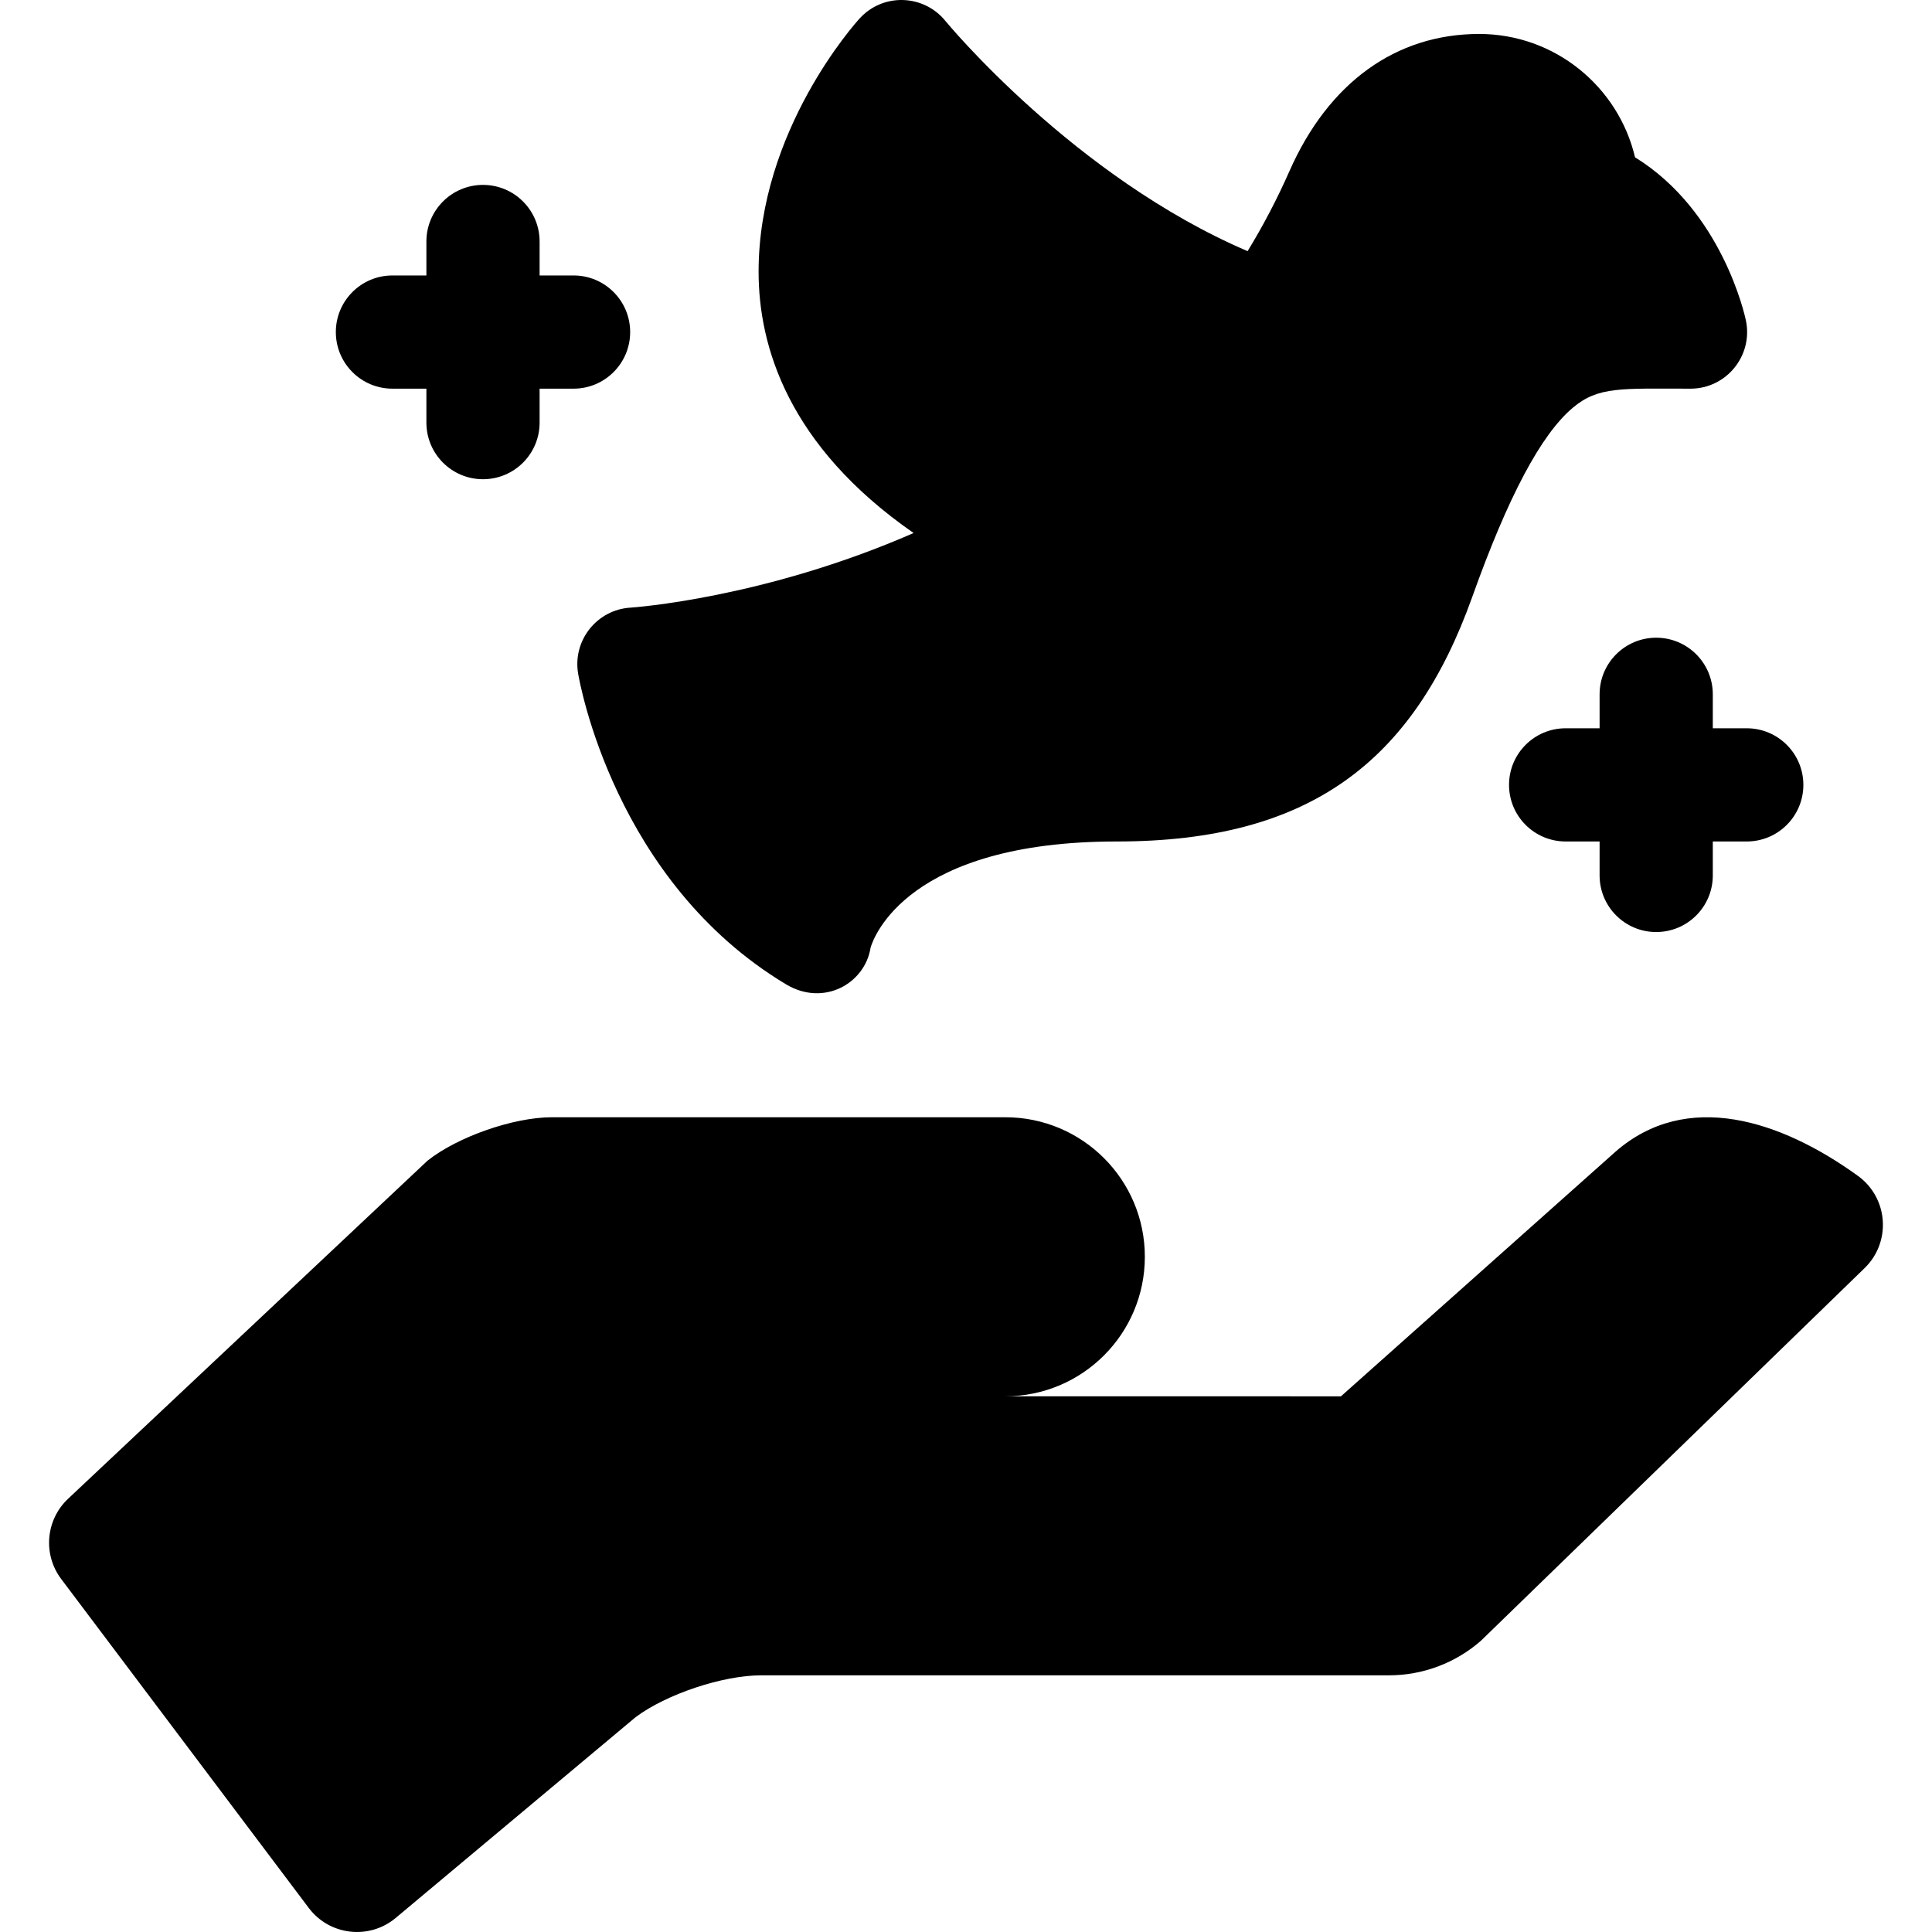
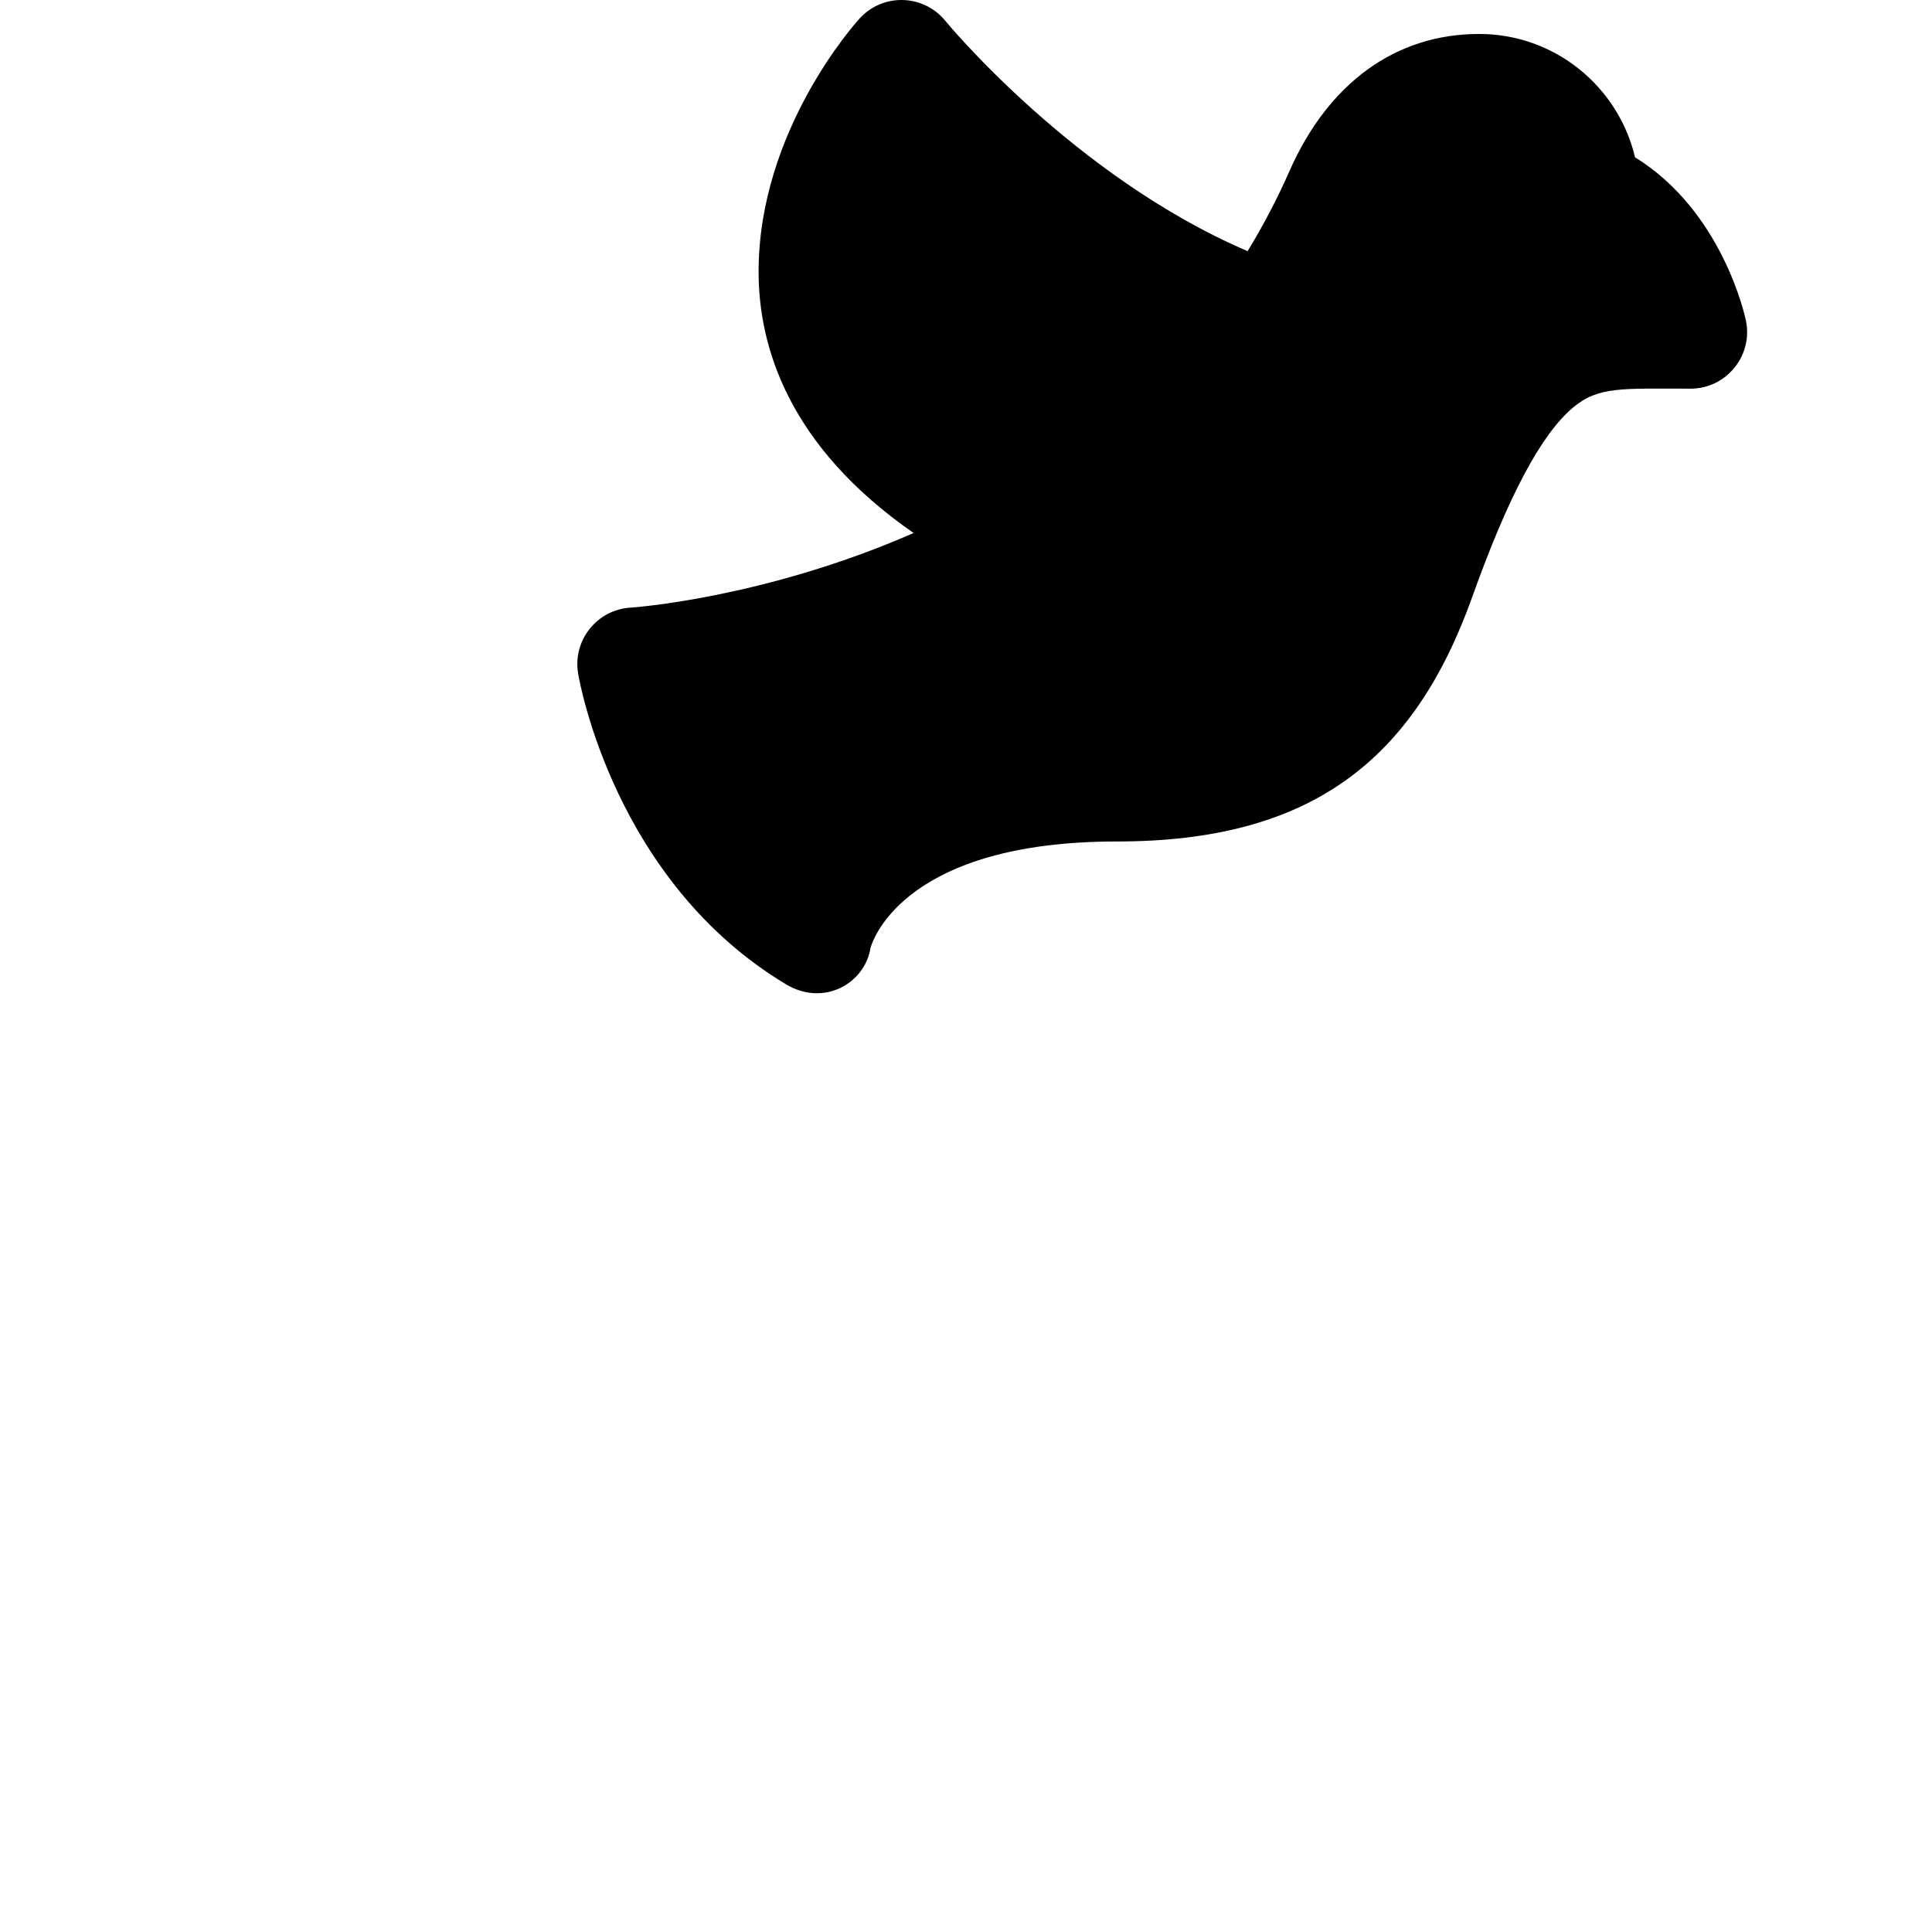
<svg xmlns="http://www.w3.org/2000/svg" id="Capa_1" enable-background="new 0 0 512 512" height="512" viewBox="0 0 512 512" width="512">
  <g>
    <path d="m153.204 178.466c.373 2.239 9.662 55.149 55.119 82.399 9.975 5.981 20.912-.21 22.396-9.754.813-2.744 9.842-28.111 65.281-28.111 51.042 0 78.56-21.126 94.162-64.812 9.521-26.657 18.24-43.058 26.656-50.139 6.766-5.692 12.836-5.049 31.182-5.049 9.515 0 16.623-8.757 14.685-18.06-.271-1.298-6.296-28.997-29.385-43.256-4.414-18.714-21.256-32.684-41.3-32.684-22.085 0-39.947 12.918-50.295 36.374-3.229 7.317-6.938 14.407-11.078 21.182-45.961-19.671-79.742-60.586-80.094-61.017-5.732-7.051-16.478-7.478-22.71-.66-1.094 1.195-26.788 29.727-26.788 67.121 0 19.681 7.788 46.141 41.08 69.255-39.705 17.374-74.6 19.746-74.996 19.771-8.888.523-15.382 8.643-13.915 17.44z" />
-     <path d="m453.91 193v-9c0-8.284-6.716-15-15-15s-15 6.716-15 15v9h-9c-8.284 0-15 6.716-15 15s6.716 15 15 15h9v9c0 8.284 6.716 15 15 15s15-6.716 15-15v-9h9c8.284 0 15-6.716 15-15s-6.716-15-15-15z" />
-     <path d="m104 103h9v9c0 8.284 6.716 15 15 15s15-6.716 15-15v-9h9c8.284 0 15-6.716 15-15s-6.716-15-15-15h-9v-9c0-8.284-6.716-15-15-15s-15 6.716-15 15v9h-9c-8.284 0-15 6.716-15 15s6.716 15 15 15z" />
-     <path d="m492.348 311.603c-20.376-14.715-45.345-22.912-64.248-6.371l-72.736 64.809-88.942-.009c20.42 0 36.974-16.556 36.974-36.975 0-20.42-16.554-36.974-36.974-36.974h-120.166c-10.168 0-24.999 5.179-32.958 11.507l-95.252 89.594c-5.943 5.59-6.728 14.756-1.822 21.275l65.595 87.161c5.509 7.32 16.027 8.528 23.053 2.649l63.569-53.198c8.134-6.101 23.109-11.092 33.276-11.092h166.383c8.955 0 17.606-3.25 24.348-9.149l101.692-98.767c7.143-6.937 6.28-18.631-1.792-24.46z" />
  </g>
</svg>